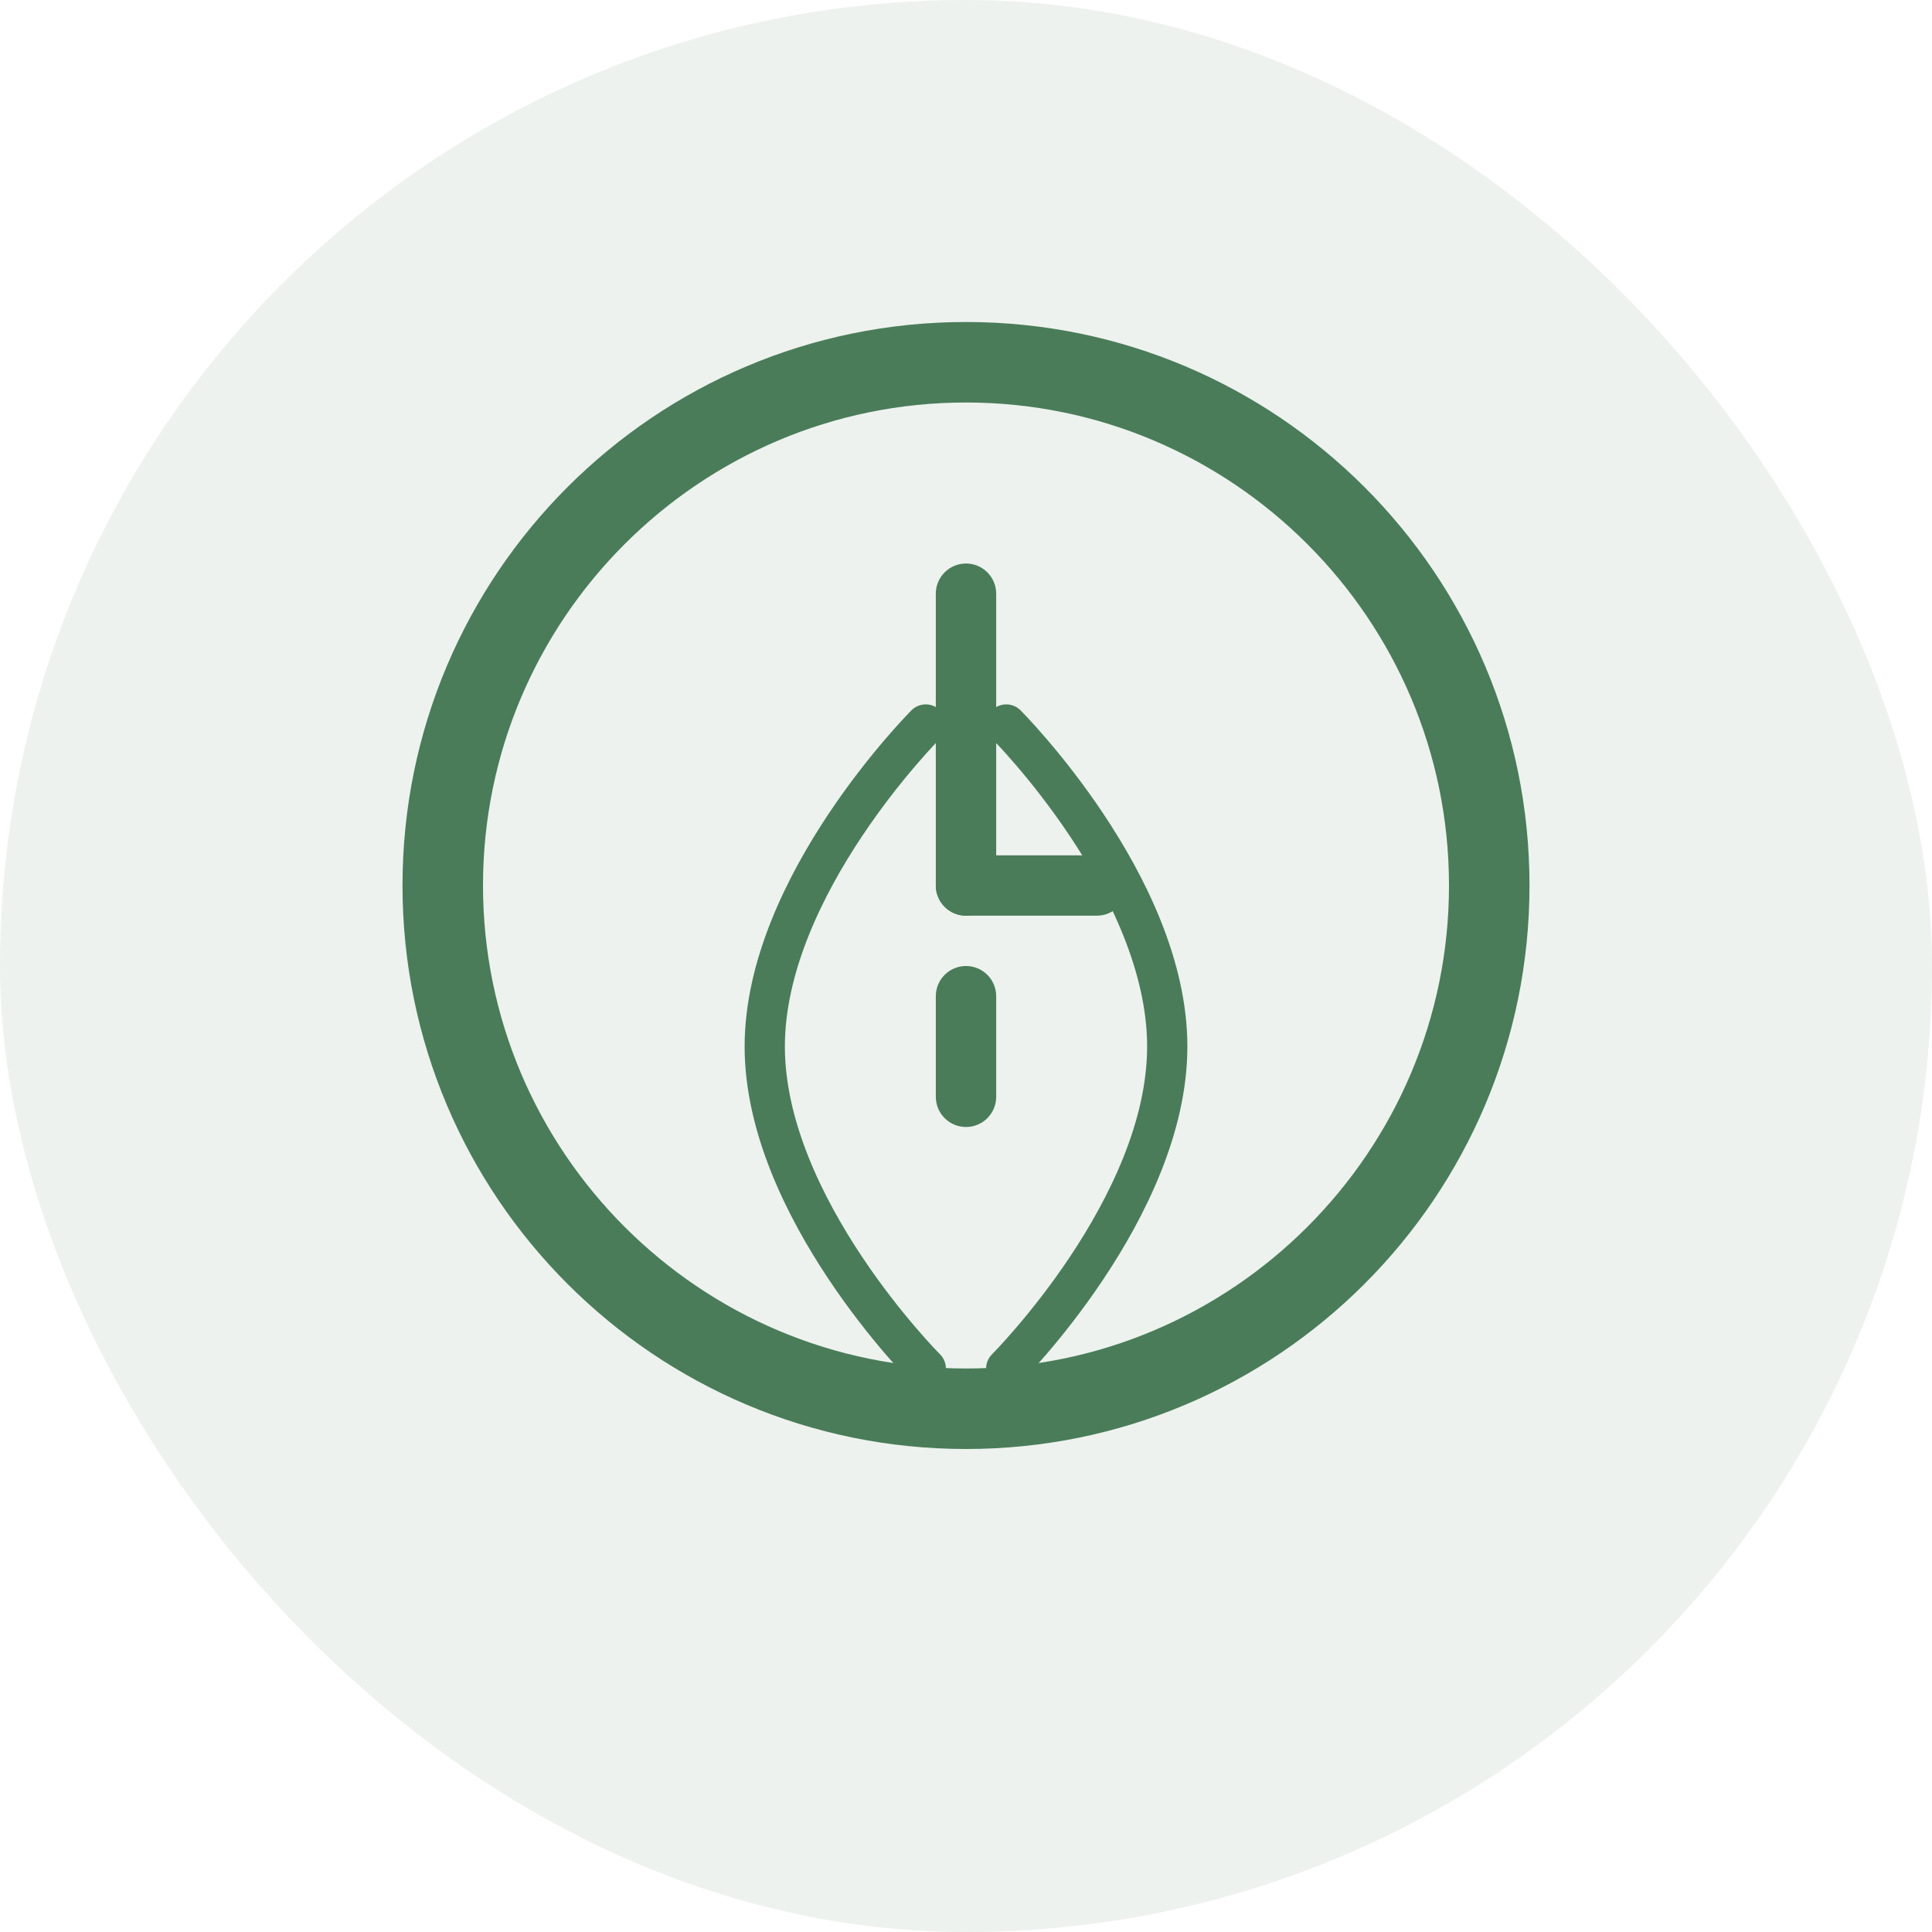
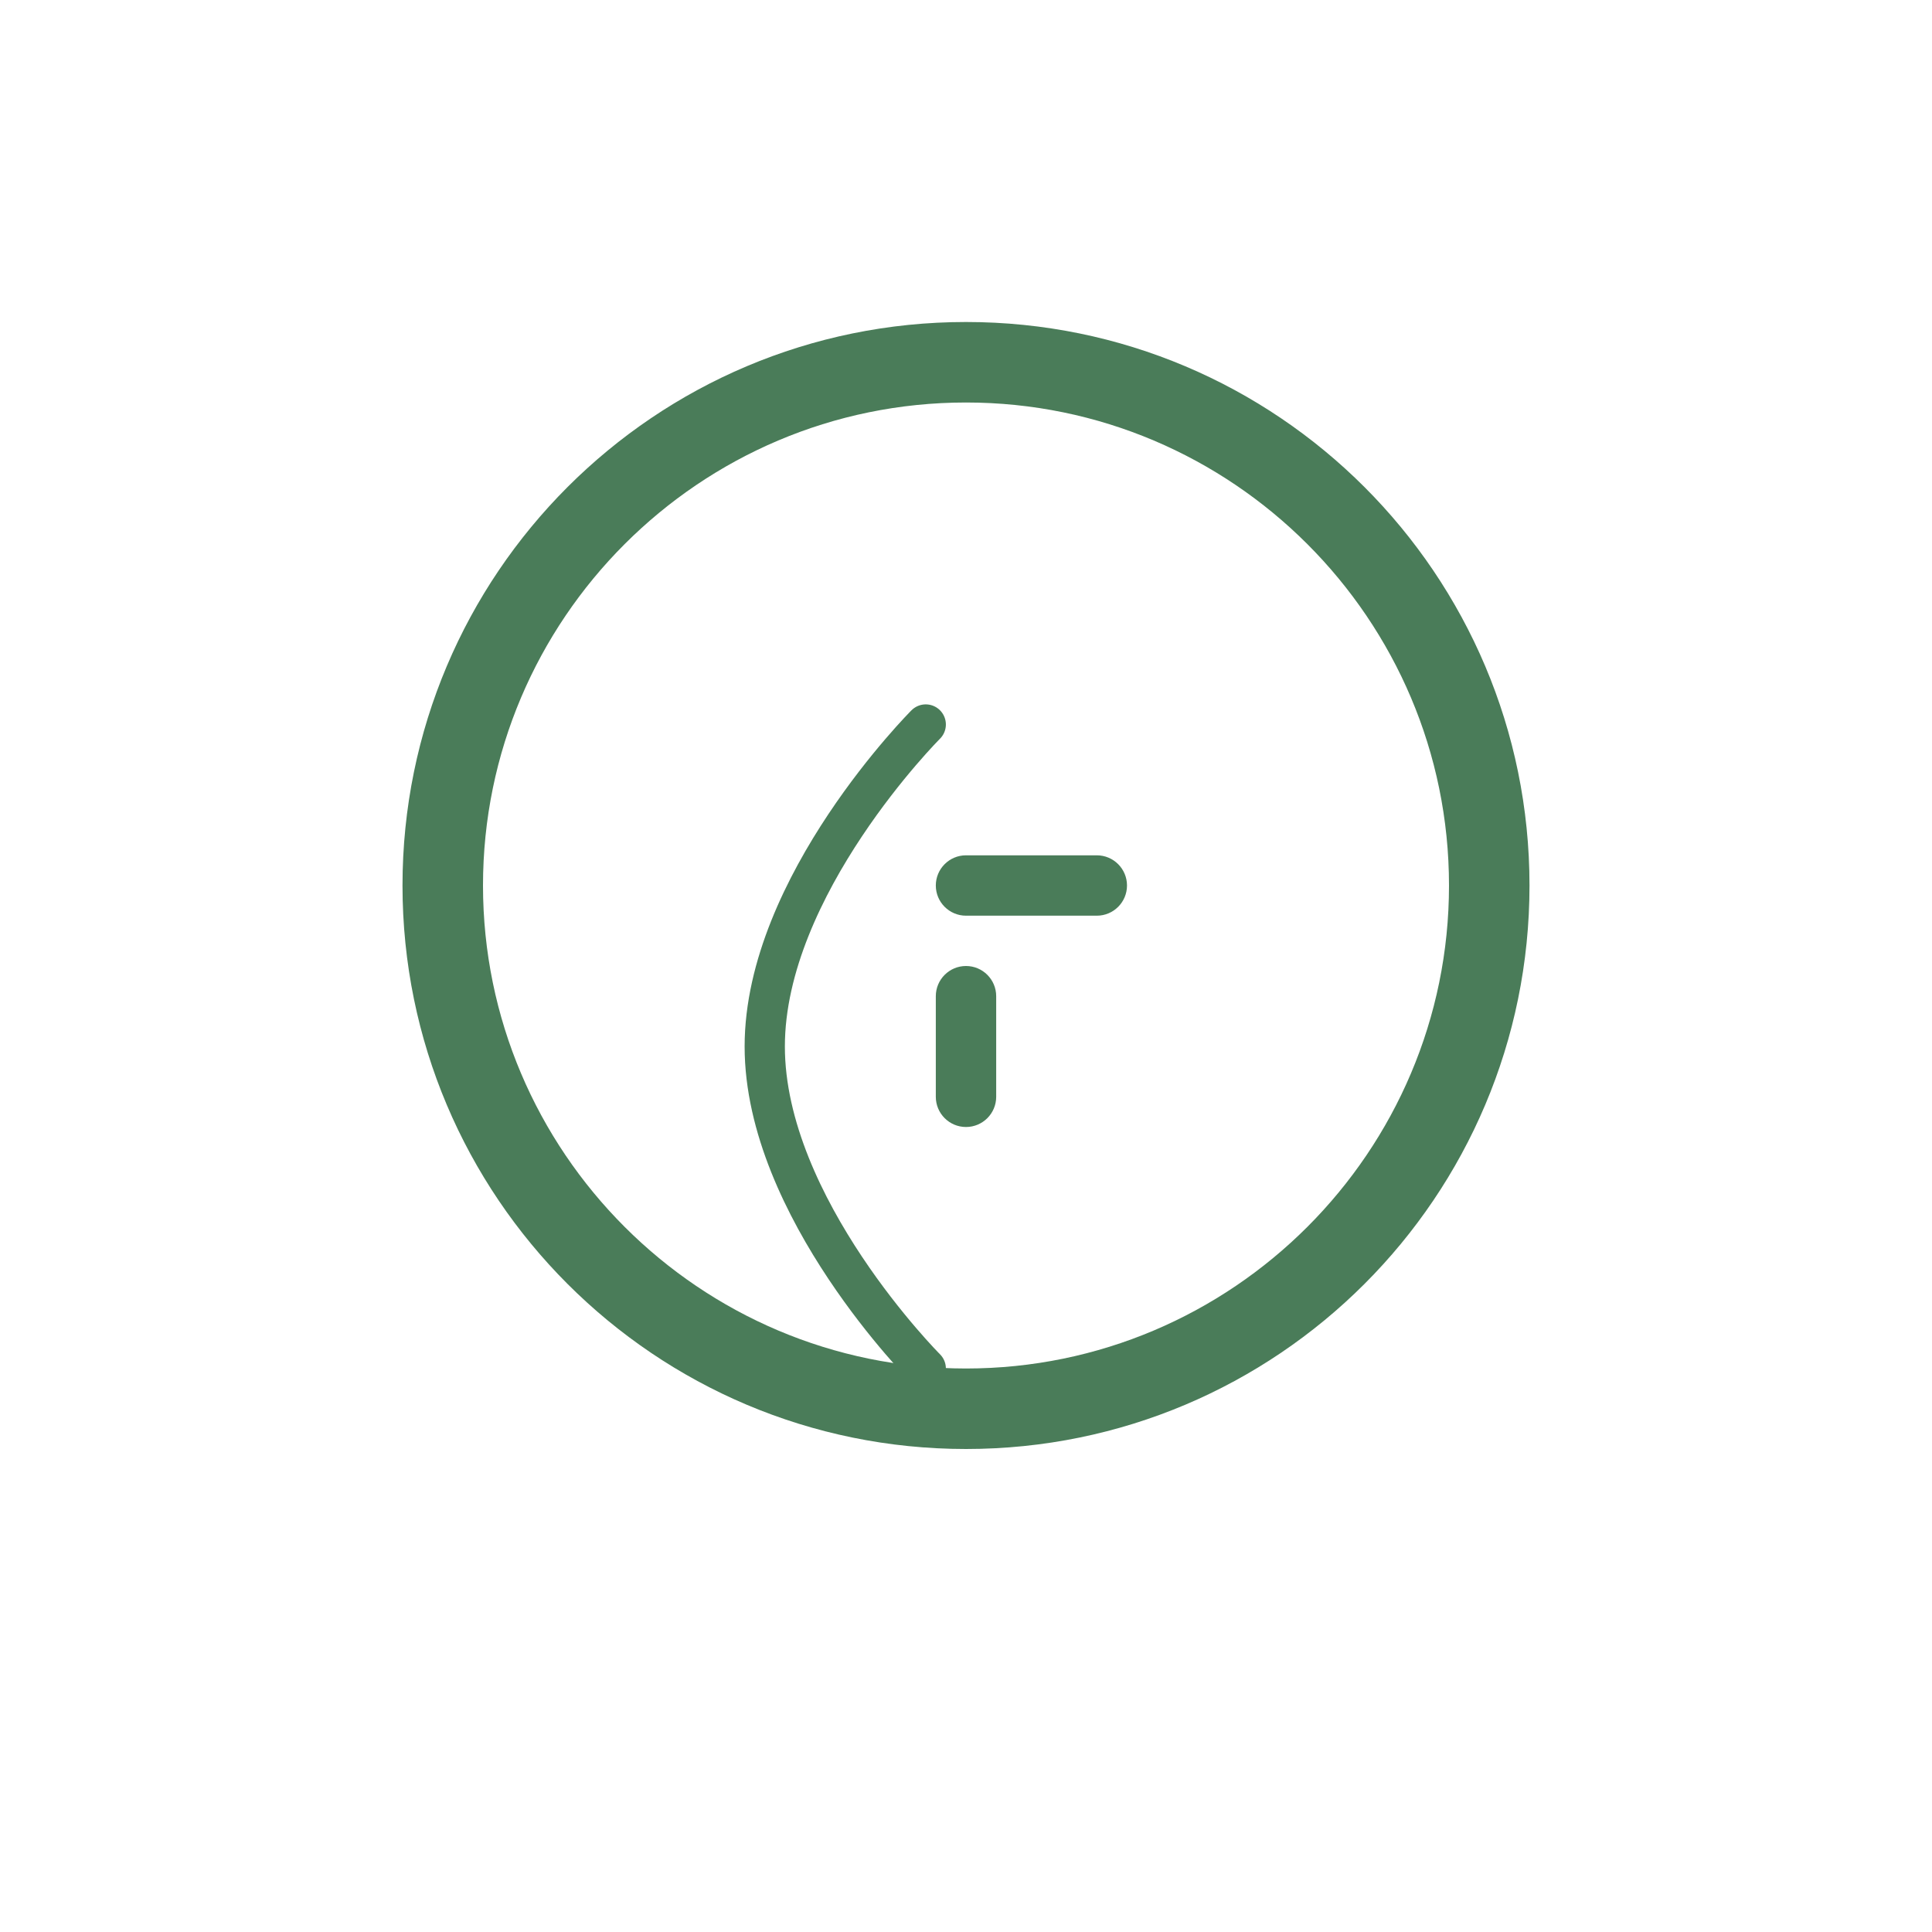
<svg xmlns="http://www.w3.org/2000/svg" width="96" height="96" viewBox="0 0 96 96" fill="none">
-   <rect width="96" height="96" rx="48" fill="#4A7C59" fill-opacity="0.1" />
  <path d="M48 16C32.536 16 20 28.536 20 44C20 59.464 32.536 72 48 72C63.464 72 76 59.464 76 44C76 28.536 63.464 16 48 16ZM48 20C61.234 20 72 30.766 72 44C72 57.234 61.234 68 48 68C34.766 68 24 57.234 24 44C24 30.766 34.766 20 48 20Z" fill="#4A7C59" />
-   <path d="M48 28C48.828 28 49.5 28.672 49.5 29.5V44C49.5 44.828 48.828 45.5 48 45.5C47.172 45.5 46.5 44.828 46.5 44V29.5C46.5 28.672 47.172 28 48 28Z" fill="#4A7C59" />
  <path d="M56 44C56 44.828 55.328 45.5 54.5 45.5H48C47.172 45.5 46.5 44.828 46.5 44C46.5 43.172 47.172 42.5 48 42.5H54.5C55.328 42.5 56 43.172 56 44Z" fill="#4A7C59" />
  <path d="M48 48C48.828 48 49.5 48.672 49.5 49.5V54.5C49.5 55.328 48.828 56 48 56C47.172 56 46.5 55.328 46.5 54.5V49.5C46.5 48.672 47.172 48 48 48Z" fill="#4A7C59" />
  <path d="M46 36C46 36 38 44 38 52C38 60 46 68 46 68" stroke="#4A7C59" stroke-width="2" stroke-linecap="round" />
-   <path d="M50 36C50 36 58 44 58 52C58 60 50 68 50 68" stroke="#4A7C59" stroke-width="2" stroke-linecap="round" />
</svg>